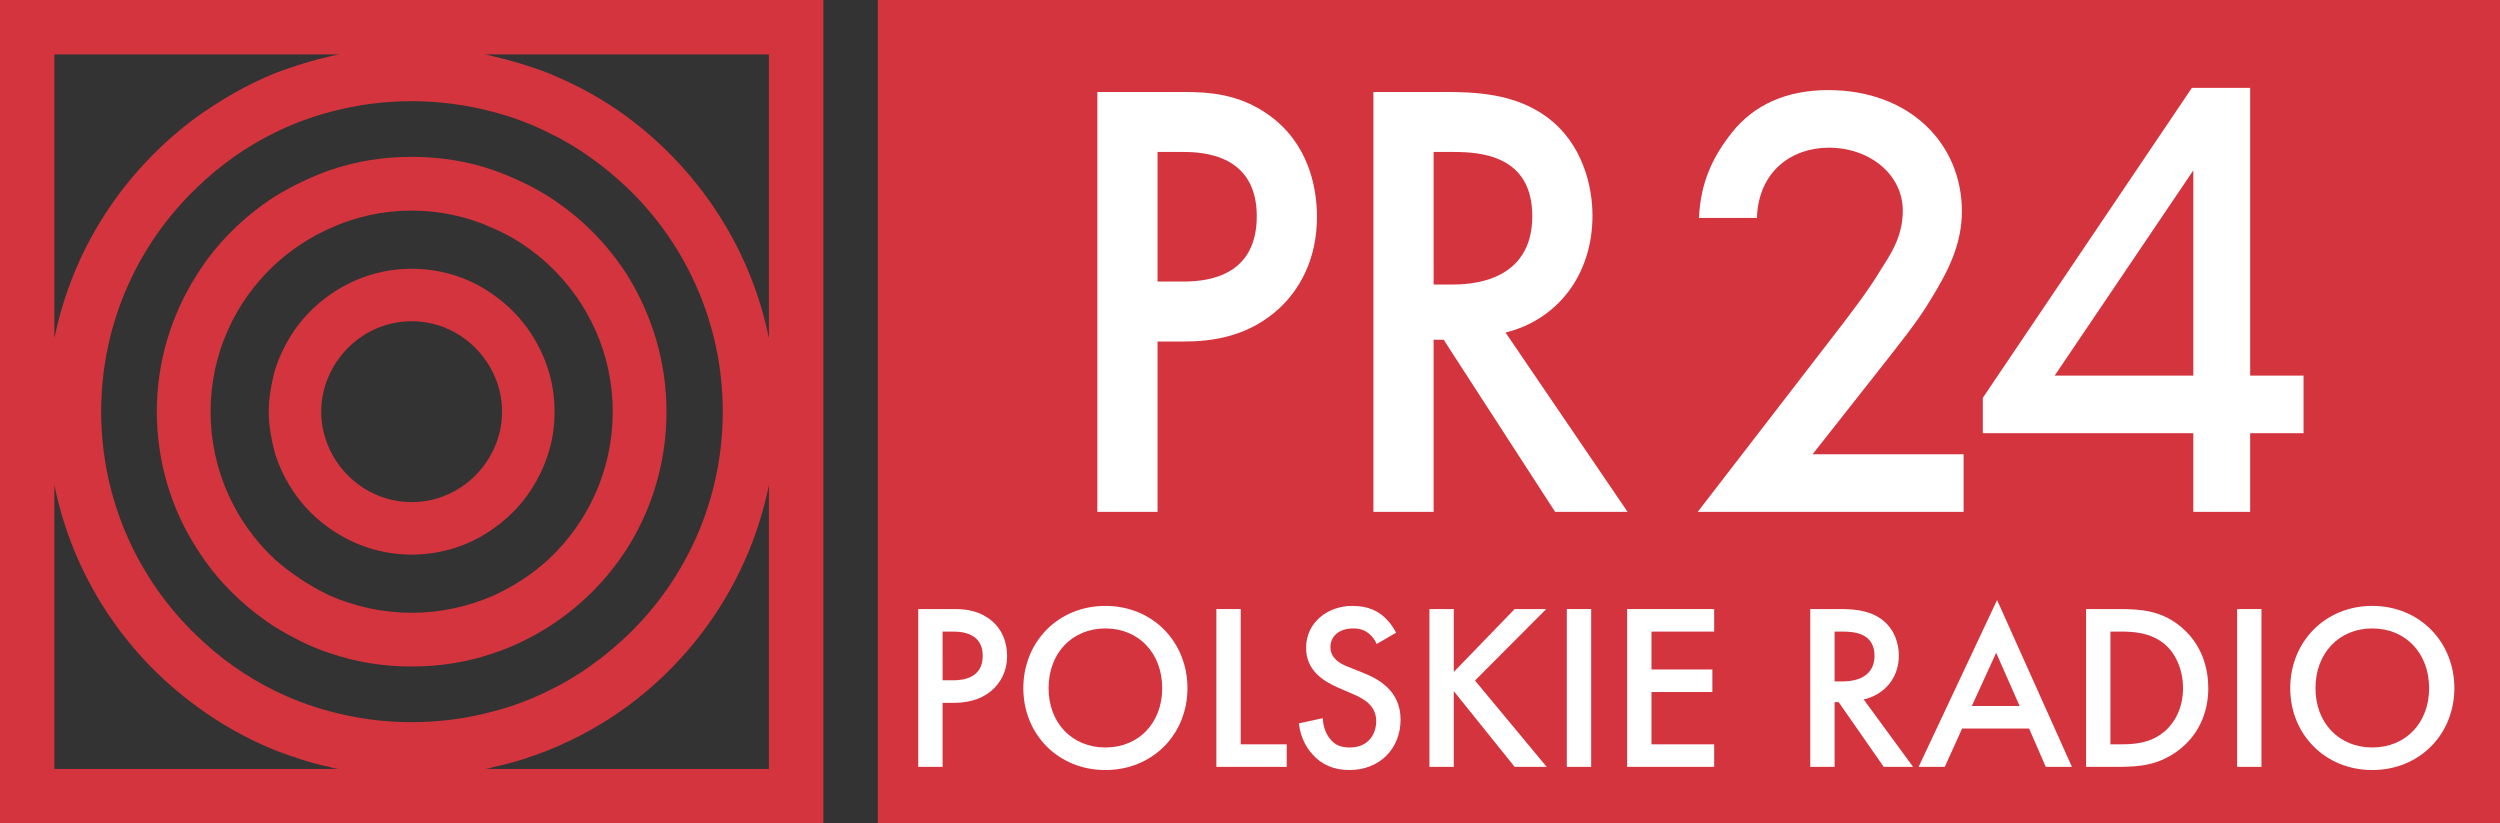
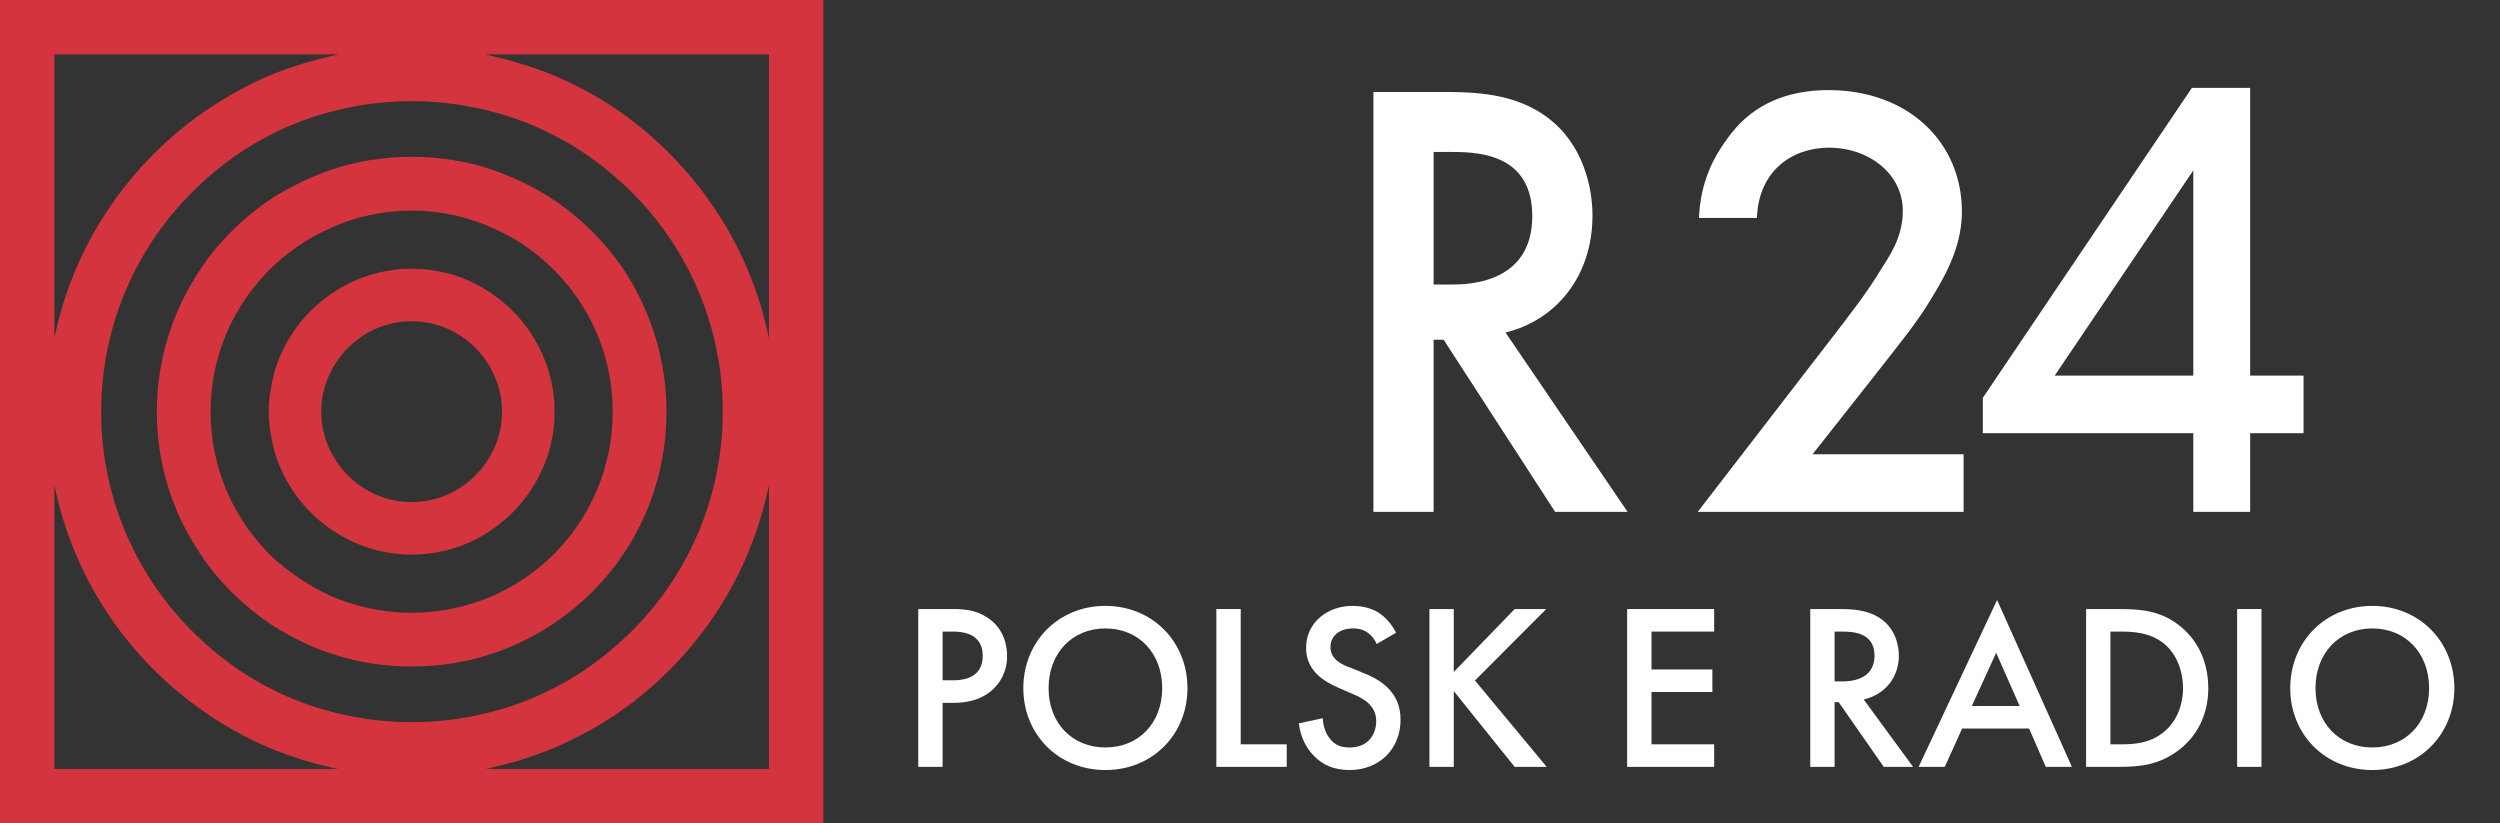
<svg xmlns="http://www.w3.org/2000/svg" xmlns:ns1="http://sodipodi.sourceforge.net/DTD/sodipodi-0.dtd" xmlns:ns2="http://www.inkscape.org/namespaces/inkscape" version="1.1" id="svg815" width="567.161" height="186.791" viewBox="0 0 567.161 186.791" ns1:docname="PR 24 2010.svg" ns2:version="0.92.4 (5da689c313, 2019-01-14)">
  <rect x="0" y="0" width="567.161" height="186.791" fill="#333333" stroke="none" />
  <defs id="defs819" />
  <ns1:namedview pagecolor="#ffffff" bordercolor="#666666" borderopacity="1" objecttolerance="10" gridtolerance="10" guidetolerance="10" ns2:pageopacity="0" ns2:pageshadow="2" ns2:window-width="1920" ns2:window-height="1018" id="namedview817" showgrid="false" ns2:zoom="2" ns2:cx="270.19128" ns2:cy="93.814693" ns2:window-x="-8" ns2:window-y="-8" ns2:window-maximized="1" ns2:current-layer="svg815" fit-margin-top="0" fit-margin-left="0" fit-margin-right="0" fit-margin-bottom="0" showguides="false" ns2:guide-bbox="true">
    <ns2:grid type="xygrid" id="grid865" originx="-172.862" originy="-167.209" />
    <ns1:guide position="612.138,727.791" orientation="0,1" id="guide926" ns2:locked="false" />
  </ns1:namedview>
-   <path style="opacity:1;vector-effect:none;fill:#d4343d;fill-opacity:1;fill-rule:evenodd;stroke:none;stroke-width:11.338;stroke-linecap:butt;stroke-linejoin:miter;stroke-miterlimit:4;stroke-dasharray:none;stroke-dashoffset:0;stroke-opacity:1" d="M 199.138,0 H 567.161 V 186.791 H 199.138 Z" id="rect863" ns2:connector-curvature="0" ns1:nodetypes="ccccc" />
  <path style="fill:#d4343d;fill-opacity:1;stroke-width:1.067" ns2:connector-curvature="0" d="m 93.394,125.818 c -6.887,0 -13.202,-2.155 -18.508,-5.882 -6.023,-4.16 -10.472,-10.336 -12.621,-17.503 -0.716,-2.866 -1.297,-5.882 -1.297,-9.039 0,-3.157 0.578,-6.164 1.297,-9.039 2.149,-7.167 6.598,-13.34 12.621,-17.503 5.31,-3.726 11.622,-5.882 18.508,-5.882 6.884,0 13.34,2.155 18.499,5.882 6.032,4.163 10.472,10.336 12.627,17.503 0.858,2.875 1.288,5.882 1.288,9.039 0,3.157 -0.43,6.173 -1.288,9.039 -2.155,7.167 -6.595,13.343 -12.627,17.503 -5.159,3.726 -11.616,5.882 -18.499,5.882 M 74.885,102.144 c 3.302,6.887 10.33,11.769 18.508,11.769 8.172,0 15.203,-4.882 18.499,-11.769 1.294,-2.727 2.008,-5.593 2.008,-8.75 0,-3.157 -0.713,-6.023 -2.008,-8.747 -3.299,-6.89 -10.33,-11.772 -18.499,-11.772 -8.181,0 -15.209,4.882 -18.508,11.772 -1.294,2.724 -2.011,5.59 -2.011,8.747 0,3.157 0.716,6.023 2.011,8.75 z M 62.262,60.11 c -8.895,8.329 -14.487,20.086 -14.487,33.284 0,13.202 5.593,25.109 14.487,33.426 3.726,3.299 8.034,6.164 12.621,8.323 5.593,2.432 11.907,3.877 18.508,3.877 6.595,0 12.91,-1.445 18.499,-3.877 4.735,-2.158 8.895,-4.876 12.627,-8.323 8.892,-8.317 14.49,-20.224 14.49,-33.426 0,-13.199 -5.599,-24.956 -14.49,-33.284 -3.732,-3.44 -7.892,-6.306 -12.627,-8.32 -5.59,-2.577 -11.904,-4.009 -18.499,-4.009 -6.601,0 -12.916,1.433 -18.508,4.009 -4.587,2.014 -8.892,4.879 -12.621,8.32 z m 0,82.058 c -7.031,-4.593 -13.202,-10.616 -17.645,-17.783 -5.74,-8.901 -9.042,-19.652 -9.042,-30.991 0,-11.339 3.302,-21.952 9.042,-30.991 4.446,-7.167 10.613,-13.19 17.645,-17.78 4.018,-2.447 8.175,-4.452 12.621,-6.035 5.885,-2.005 12.049,-3.007 18.508,-3.007 6.453,0 12.762,1.002 18.499,3.007 4.452,1.583 8.753,3.588 12.627,6.035 7.173,4.59 13.196,10.613 17.786,17.78 5.599,9.039 8.898,19.652 8.898,30.991 0,11.477 -3.299,22.09 -8.898,30.991 -4.59,7.167 -10.613,13.19 -17.786,17.783 -3.874,2.447 -8.178,4.59 -12.627,6.032 -5.737,2.005 -12.049,3.007 -18.499,3.007 -6.459,0 -12.624,-1.002 -18.508,-3.007 -4.446,-1.442 -8.603,-3.585 -12.621,-6.032 z M 0,3.063024e-4 H 186.791 V 186.791 H 0 Z M 44.617,12.338 H 12.338 v 64.42 c 4.16,-20.519 15.926,-38.17 32.279,-50.216 5.445,-3.871 11.33,-7.317 17.645,-9.894 4.16,-1.583 8.32,-2.878 12.621,-3.88 0.716,-0.138 1.291,-0.28 2.011,-0.43 z m 0,30.271 c -13.346,12.768 -21.666,30.846 -21.666,50.785 0,19.944 8.323,38.016 21.666,50.788 5.162,5.024 11.191,9.322 17.645,12.479 4.018,2.002 8.32,3.588 12.621,4.729 5.885,1.586 12.049,2.444 18.508,2.444 6.453,0 12.624,-0.858 18.499,-2.444 4.452,-1.141 8.609,-2.727 12.627,-4.729 6.595,-3.157 12.479,-7.456 17.786,-12.479 13.346,-12.771 21.666,-30.843 21.666,-50.788 0,-19.938 -8.323,-38.016 -21.666,-50.785 -5.307,-5.024 -11.191,-9.322 -17.786,-12.479 -4.018,-2.005 -8.178,-3.588 -12.627,-4.732 -5.875,-1.583 -12.049,-2.444 -18.499,-2.444 -6.459,0 -12.624,0.861 -18.508,2.444 -4.304,1.144 -8.603,2.727 -12.621,4.732 -6.453,3.157 -12.482,7.456 -17.645,12.479 z m 0,117.639 C 28.264,148.338 16.498,130.552 12.338,110.033 v 64.417 h 64.558 c -0.719,-0.138 -1.294,-0.138 -2.011,-0.43 -4.304,-0.861 -8.464,-2.297 -12.621,-3.871 -6.318,-2.583 -12.203,-5.882 -17.648,-9.9 z M 111.896,12.338 h -1.863 c 0.575,0.15 1.294,0.292 1.863,0.43 4.307,1.002 8.609,2.297 12.627,3.88 6.312,2.577 12.335,5.872 17.786,9.894 16.212,12.046 27.975,29.697 32.135,50.216 v -64.42 z m 0,161.681 c -0.569,0.292 -1.288,0.292 -1.863,0.43 h 64.411 v -64.417 c -4.16,20.519 -15.923,38.305 -32.135,50.216 -5.454,4.018 -11.477,7.317 -17.786,9.9 -4.018,1.574 -8.323,3.01 -12.627,3.871 z" id="path1385" />
  <path ns2:connector-curvature="0" id="path838" style="font-style:normal;font-variant:normal;font-weight:bold;font-stretch:normal;font-size:medium;line-height:1.25;font-family:FuturaFuturisC;-inkscape-font-specification:'FuturaFuturisC Bold';letter-spacing:0px;word-spacing:0px;fill:#ffffff;fill-opacity:1;stroke:none;stroke-width:1.25" d="m 208.319,138.171 v 35.804 h 5.524 v -14.526 h 2.404 c 2.609,0 5.933,-0.409 8.746,-2.813 1.79,-1.534 3.478,-4.092 3.478,-7.826 0,-2.66 -0.87,-6.342 -4.45,-8.695 -2.711,-1.79 -5.473,-1.944 -7.826,-1.944 z m 5.524,5.115 h 2.353 c 1.892,0 6.752,0.256 6.752,5.473 0,5.013 -4.296,5.575 -6.7,5.575 h -2.404 z" />
  <path ns2:connector-curvature="0" id="path840" style="font-style:normal;font-variant:normal;font-weight:bold;font-stretch:normal;font-size:medium;line-height:1.25;font-family:FuturaFuturisC;-inkscape-font-specification:'FuturaFuturisC Bold';letter-spacing:0px;word-spacing:0px;fill:#ffffff;fill-opacity:1;stroke:none;stroke-width:1.25" d="m 250.775,137.455 c -10.69,0 -18.618,8.133 -18.618,18.669 0,10.434 7.877,18.567 18.618,18.567 10.741,0 18.618,-8.133 18.618,-18.567 0,-10.537 -7.928,-18.669 -18.618,-18.669 z m 0,32.121 c -7.57,0 -12.889,-5.575 -12.889,-13.452 0,-7.928 5.319,-13.554 12.889,-13.554 7.57,0 12.889,5.626 12.889,13.554 0,7.877 -5.319,13.452 -12.889,13.452 z" />
  <path ns2:connector-curvature="0" id="path842" style="font-style:normal;font-variant:normal;font-weight:bold;font-stretch:normal;font-size:medium;line-height:1.25;font-family:FuturaFuturisC;-inkscape-font-specification:'FuturaFuturisC Bold';letter-spacing:0px;word-spacing:0px;fill:#ffffff;fill-opacity:1;stroke:none;stroke-width:1.25" d="m 275.951,138.171 v 35.804 h 15.958 v -5.115 h -10.434 v -30.689 z" />
  <path ns2:connector-curvature="0" id="path844" style="font-style:normal;font-variant:normal;font-weight:bold;font-stretch:normal;font-size:medium;line-height:1.25;font-family:FuturaFuturisC;-inkscape-font-specification:'FuturaFuturisC Bold';letter-spacing:0px;word-spacing:0px;fill:#ffffff;fill-opacity:1;stroke:none;stroke-width:1.25" d="m 316.714,143.541 c -0.87,-1.739 -1.944,-2.915 -2.762,-3.632 -1.33,-1.176 -3.427,-2.455 -7.161,-2.455 -5.575,0 -10.485,3.734 -10.485,9.514 0,5.013 3.683,7.468 7.314,9.053 l 3.427,1.483 c 2.251,0.972 5.166,2.506 5.166,6.087 0,3.018 -1.841,5.984 -5.984,5.984 -1.841,0 -3.325,-0.409 -4.603,-2.097 -0.87,-1.125 -1.483,-2.813 -1.534,-4.552 l -5.422,1.176 c 0.358,3.273 1.79,5.575 3.018,6.956 2.148,2.455 4.961,3.632 8.44,3.632 6.752,0 11.611,-4.706 11.611,-11.457 0,-6.496 -4.961,-9.207 -8.491,-10.588 l -3.58,-1.432 c -1.688,-0.665 -3.836,-1.892 -3.836,-4.399 0,-2.711 2.251,-4.245 5.115,-4.245 1.483,0 2.609,0.307 3.734,1.279 0.767,0.665 1.279,1.432 1.637,2.251 z" />
  <path ns2:connector-curvature="0" id="path846" style="font-style:normal;font-variant:normal;font-weight:bold;font-stretch:normal;font-size:medium;line-height:1.25;font-family:FuturaFuturisC;-inkscape-font-specification:'FuturaFuturisC Bold';letter-spacing:0px;word-spacing:0px;fill:#ffffff;fill-opacity:1;stroke:none;stroke-width:1.25" d="m 329.811,138.171 h -5.524 v 35.804 h 5.524 v -17.186 l 13.81,17.186 h 7.263 l -16.265,-19.59 16.163,-16.214 h -7.161 l -13.81,14.27 z" />
-   <path ns2:connector-curvature="0" id="path848" style="font-style:normal;font-variant:normal;font-weight:bold;font-stretch:normal;font-size:medium;line-height:1.25;font-family:FuturaFuturisC;-inkscape-font-specification:'FuturaFuturisC Bold';letter-spacing:0px;word-spacing:0px;fill:#ffffff;fill-opacity:1;stroke:none;stroke-width:1.25" d="m 355.456,138.171 v 35.804 h 5.524 v -35.804 z" />
  <path ns2:connector-curvature="0" id="path850" style="font-style:normal;font-variant:normal;font-weight:bold;font-stretch:normal;font-size:medium;line-height:1.25;font-family:FuturaFuturisC;-inkscape-font-specification:'FuturaFuturisC Bold';letter-spacing:0px;word-spacing:0px;fill:#ffffff;fill-opacity:1;stroke:none;stroke-width:1.25" d="m 388.885,138.171 h -19.743 v 35.804 h 19.743 v -5.115 h -14.219 v -11.866 h 13.81 v -5.115 h -13.81 v -8.593 h 14.219 z" />
  <path ns2:connector-curvature="0" id="path852" style="font-style:normal;font-variant:normal;font-weight:bold;font-stretch:normal;font-size:medium;line-height:1.25;font-family:FuturaFuturisC;-inkscape-font-specification:'FuturaFuturisC Bold';letter-spacing:0px;word-spacing:0px;fill:#ffffff;fill-opacity:1;stroke:none;stroke-width:1.25" d="m 410.683,138.171 v 35.804 h 5.524 v -14.68 h 0.921 l 10.23,14.68 h 6.649 l -11.201,-15.293 c 4.706,-1.074 7.979,-4.859 7.979,-9.974 0,-2.353 -0.818,-6.138 -4.245,-8.44 -2.967,-1.995 -6.547,-2.097 -9.462,-2.097 z m 5.524,5.115 h 1.841 c 2.609,0 7.212,0.358 7.212,5.473 0,5.729 -5.882,5.831 -7.365,5.831 h -1.688 z" />
  <path ns2:connector-curvature="0" id="path854" style="font-style:normal;font-variant:normal;font-weight:bold;font-stretch:normal;font-size:medium;line-height:1.25;font-family:FuturaFuturisC;-inkscape-font-specification:'FuturaFuturisC Bold';letter-spacing:0px;word-spacing:0px;fill:#ffffff;fill-opacity:1;stroke:none;stroke-width:1.25" d="m 464.115,173.975 h 5.933 l -16.981,-37.85 -17.8,37.85 h 5.933 l 3.938,-8.695 h 15.191 z m -16.777,-13.81 5.524,-12.071 5.319,12.071 z" />
  <path ns2:connector-curvature="0" id="path857" style="font-style:normal;font-variant:normal;font-weight:bold;font-stretch:normal;font-size:medium;line-height:1.25;font-family:FuturaFuturisC;-inkscape-font-specification:'FuturaFuturisC Bold';letter-spacing:0px;word-spacing:0px;fill:#ffffff;fill-opacity:1;stroke:none;stroke-width:1.25" d="m 473.258,138.171 v 35.804 h 7.417 c 5.013,0 8.951,-0.511 13.094,-3.427 4.706,-3.325 7.212,-8.491 7.212,-14.424 0,-3.785 -1.023,-10.076 -6.905,-14.475 -4.041,-3.018 -8.133,-3.478 -13.299,-3.478 z m 5.524,5.115 h 2.302 c 2.711,0 6.445,0.153 9.565,2.506 3.018,2.251 4.603,6.291 4.603,10.332 0,4.194 -1.688,7.928 -4.655,10.179 -3.12,2.404 -6.7,2.557 -9.514,2.557 h -2.302 z" />
  <path ns2:connector-curvature="0" id="path859" style="font-style:normal;font-variant:normal;font-weight:bold;font-stretch:normal;font-size:medium;line-height:1.25;font-family:FuturaFuturisC;-inkscape-font-specification:'FuturaFuturisC Bold';letter-spacing:0px;word-spacing:0px;fill:#ffffff;fill-opacity:1;stroke:none;stroke-width:1.25" d="m 507.524,138.171 v 35.804 h 5.524 v -35.804 z" />
  <path ns2:connector-curvature="0" id="path861" style="font-style:normal;font-variant:normal;font-weight:bold;font-stretch:normal;font-size:medium;line-height:1.25;font-family:FuturaFuturisC;-inkscape-font-specification:'FuturaFuturisC Bold';letter-spacing:0px;word-spacing:0px;fill:#ffffff;fill-opacity:1;stroke:none;stroke-width:1.25" d="m 538.191,137.455 c -10.69,0 -18.618,8.133 -18.618,18.669 0,10.434 7.877,18.567 18.618,18.567 10.741,0 18.618,-8.133 18.618,-18.567 0,-10.537 -7.928,-18.669 -18.618,-18.669 z m 0,32.121 c -7.57,0 -12.889,-5.575 -12.889,-13.452 0,-7.928 5.319,-13.554 12.889,-13.554 7.57,0 12.889,5.626 12.889,13.554 0,7.877 -5.319,13.452 -12.889,13.452 z" />
-   <path style="font-style:normal;font-variant:normal;font-weight:normal;font-stretch:normal;font-size:40px;line-height:1.25;font-family:FuturaFuturisC;-inkscape-font-specification:FuturaFuturisC;letter-spacing:0px;word-spacing:0px;opacity:1;fill:#ffffff;fill-opacity:1;stroke:none;stroke-width:3.28" ns2:connector-curvature="0" id="path80" d="m 248.95,20.866 v 95.263 h 13.658 V 77.479 h 5.944 c 6.449,0 14.669,-1.089 21.625,-7.485 4.426,-4.083 8.599,-10.887 8.599,-20.822 0,-7.077 -2.15,-16.875 -11.002,-23.135 -6.702,-4.763 -13.531,-5.171 -19.348,-5.171 z m 13.658,13.609 h 5.817 c 4.679,0 16.693,0.68 16.693,14.562 0,13.337 -10.623,14.834 -16.566,14.834 h -5.944 z" />
  <path style="font-style:normal;font-variant:normal;font-weight:normal;font-stretch:normal;font-size:40px;line-height:1.25;font-family:FuturaFuturisC;-inkscape-font-specification:FuturaFuturisC;letter-spacing:0px;word-spacing:0px;opacity:1;fill:#ffffff;fill-opacity:1;stroke:none;stroke-width:3.28" ns2:connector-curvature="0" id="path82" d="m 311.579,20.866 v 95.263 h 13.658 V 77.071 h 2.276 l 25.292,39.058 h 16.44 L 341.55,75.438 c 11.634,-2.858 19.728,-12.929 19.728,-26.538 0,-6.26 -2.023,-16.331 -10.496,-22.455 -7.335,-5.308 -16.187,-5.58 -23.395,-5.58 z m 13.658,13.609 h 4.553 c 6.449,0 17.831,0.953 17.831,14.562 0,15.242 -14.543,15.514 -18.21,15.514 h -4.173 z" />
  <path style="font-style:normal;font-variant:normal;font-weight:normal;font-stretch:normal;font-size:40px;line-height:1.25;font-family:FuturaFuturisC;-inkscape-font-specification:FuturaFuturisC;letter-spacing:0px;word-spacing:0px;opacity:1;fill:#ffffff;fill-opacity:1;stroke:none;stroke-width:3.28" d="m 497.258,19.939 -47.428,70.32 v 8.018 h 47.754 v 17.852 h 12.898 V 98.277 H 522.592 V 85.213 H 510.482 V 19.939 Z m 0.326,18.717 v 46.557 h -31.453 z" id="path165" ns2:connector-curvature="0" ns1:nodetypes="cccccccccccccccc" />
  <path style="font-style:normal;font-variant:normal;font-weight:normal;font-stretch:normal;font-size:40px;line-height:1.25;font-family:FuturaFuturisC;-inkscape-font-specification:FuturaFuturisC;letter-spacing:0px;word-spacing:0px;opacity:1;fill:#ffffff;fill-opacity:1;stroke:none;stroke-width:3.28" ns2:connector-curvature="0" id="path84" d="m 445.47,103.064 h -34.269 l 14.163,-17.964 c 5.311,-6.804 9.484,-11.84 12.646,-17.147 4.047,-6.532 7.073,-12.656 7.073,-20.005 0,-15.378 -11.861,-27.509 -30.324,-27.509 -9.358,0 -16.81,3.266 -21.869,9.662 -4.3,5.444 -7.082,11.178 -7.461,19.343 h 13.152 c 0.379,-10.887 8.211,-15.941 16.305,-15.941 9.358,0 16.793,6.142 16.793,14.308 0,6.26 -3.279,10.615 -5.05,13.473 -3.035,5.035 -6.955,10.071 -10.623,14.834 l -30.856,40.01 h 60.32 z" ns1:nodetypes="ccccsscccssccccc" />
</svg>